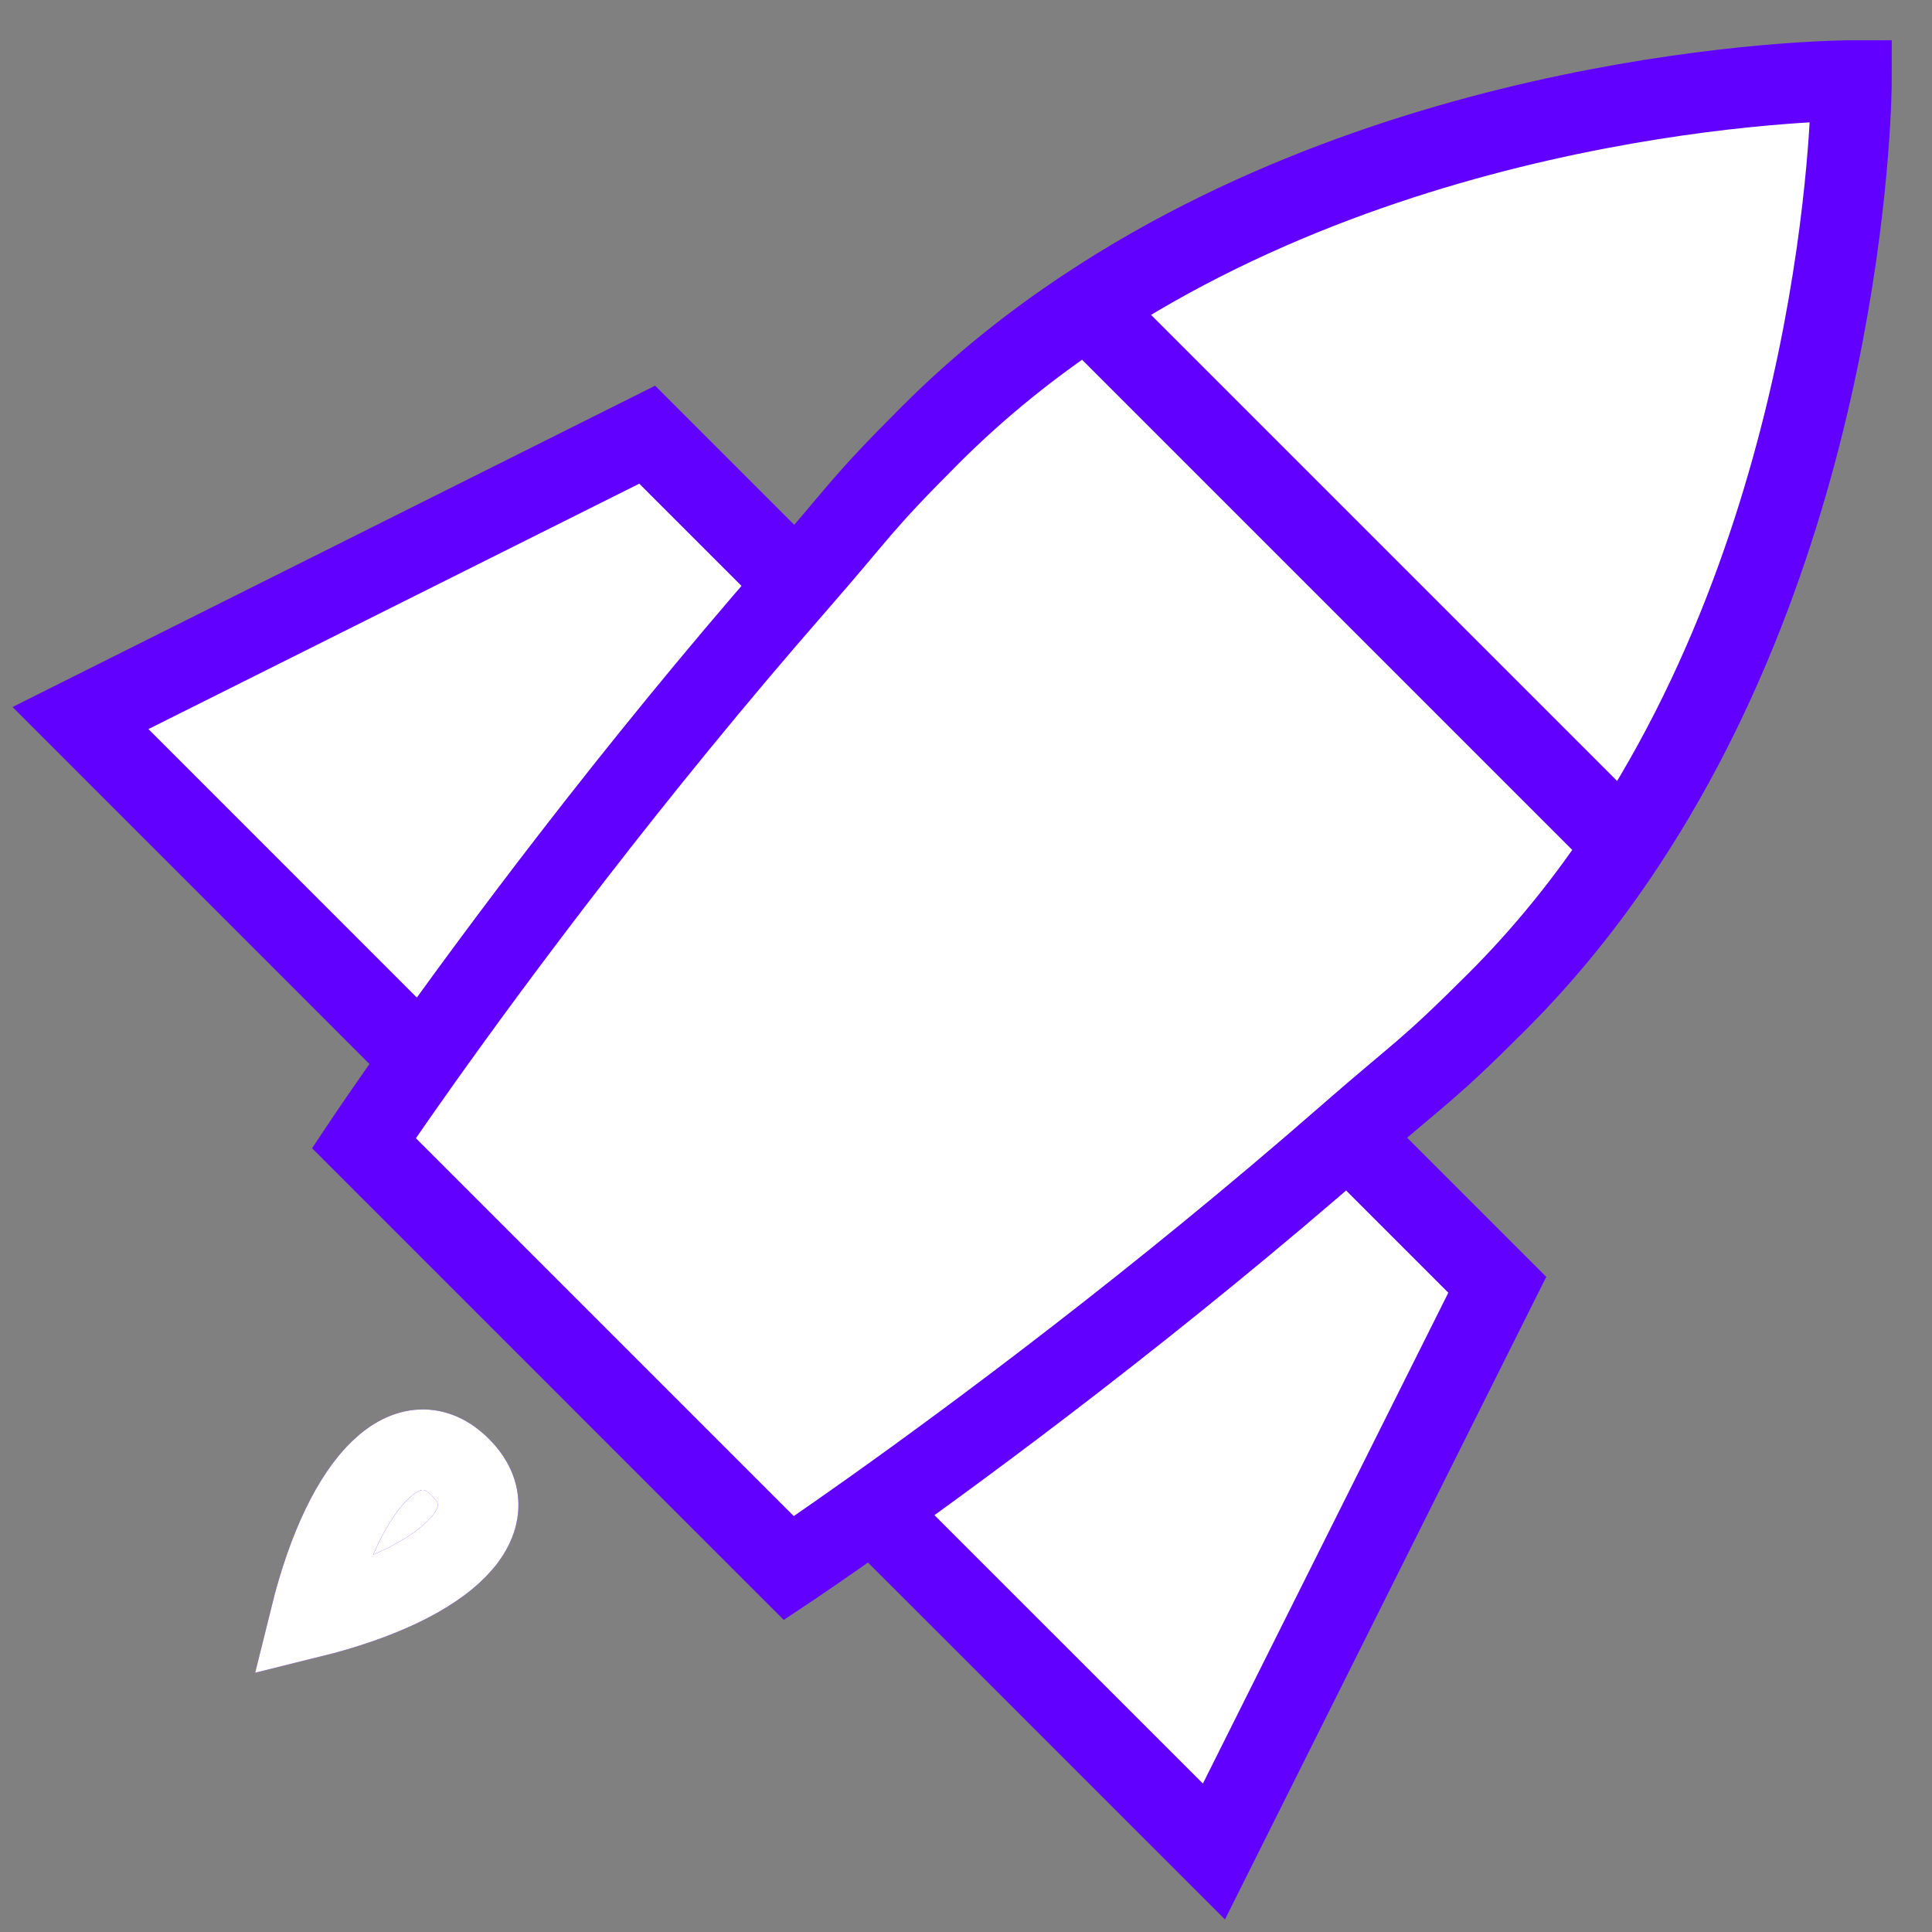
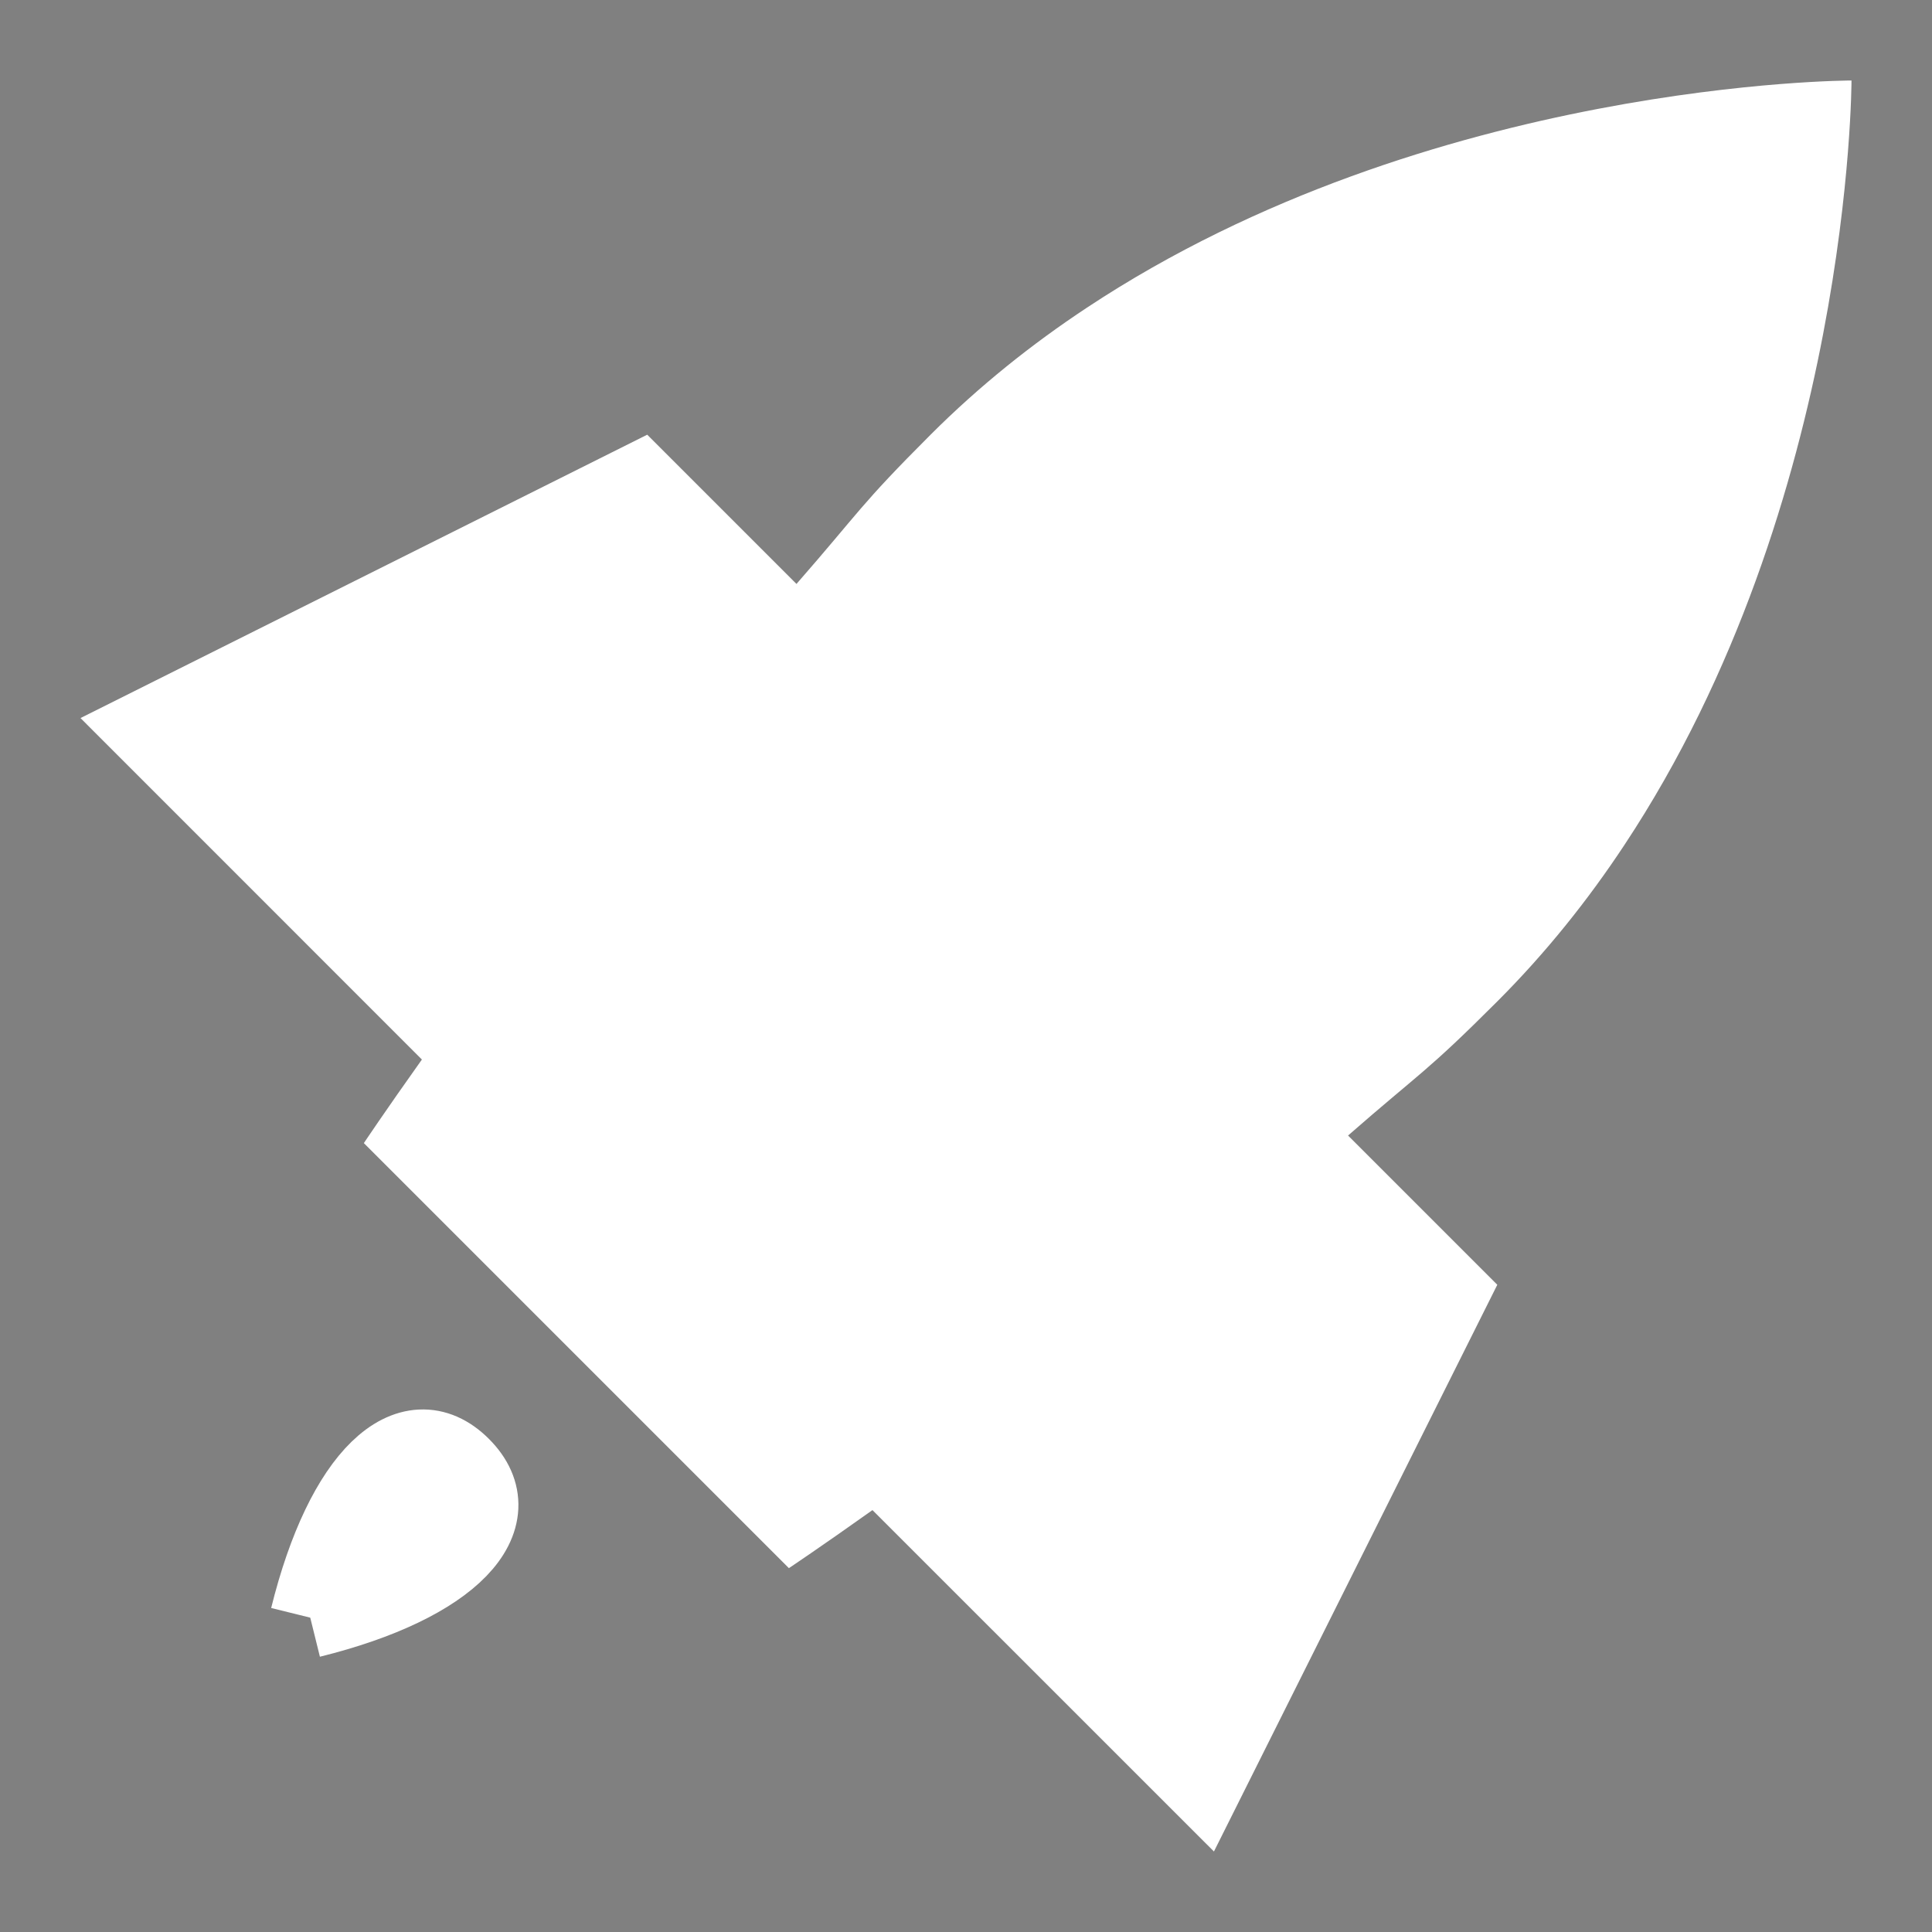
<svg xmlns="http://www.w3.org/2000/svg" width="24" height="24" viewBox="0 0 24 24" fill="none">
  <rect x="0" y="0" width="24" height="24" fill="#808080" stroke="none" />
  <path d="M9.8 19.48L4.52 14.2C4.52 14.2 4.778 13.813 5.241 13.162L1 8.92L8.04 5.4L9.894 7.254C10.692 6.341 10.668 6.292 11.56 5.4C12.166 4.794 12.821 4.272 13.502 3.822C17.765 1 23 1 23 1C23 1 23 6.235 20.178 10.498C19.728 11.179 19.206 11.834 18.6 12.44C17.708 13.332 17.659 13.308 16.746 14.106L18.6 15.96L15.08 23L10.838 18.759C10.187 19.222 9.8 19.48 9.8 19.48Z" fill="white" />
  <path d="M3.854 20.095C4.29 18.331 5.098 17.606 5.72 18.228C6.343 18.85 5.618 19.659 3.854 20.095Z" fill="white" />
-   <path d="M13.502 3.822C12.821 4.272 12.166 4.794 11.56 5.4C10.668 6.292 10.692 6.341 9.894 7.254M13.502 3.822C17.765 1 23 1 23 1C23 1 23 6.235 20.178 10.498M13.502 3.822L20.178 10.498M20.178 10.498C19.728 11.179 19.206 11.834 18.6 12.44C17.708 13.332 17.659 13.308 16.746 14.106M5.241 13.162C4.778 13.813 4.52 14.2 4.52 14.2L9.8 19.48C9.8 19.48 10.187 19.222 10.838 18.759M5.241 13.162L1 8.92L8.04 5.4L9.894 7.254M5.241 13.162C6.143 11.894 7.822 9.625 9.894 7.254M10.838 18.759L15.08 23L18.6 15.96L16.746 14.106M10.838 18.759C12.106 17.857 14.375 16.178 16.746 14.106M3.854 20.095C4.29 18.331 5.098 17.606 5.72 18.228C6.343 18.85 5.618 19.659 3.854 20.095Z" stroke="#6100FF" />
-   <path d="M3.854 20.095C4.29 18.331 5.098 17.606 5.72 18.228C6.343 18.85 5.618 19.659 3.854 20.095Z" stroke="white" />
+   <path d="M3.854 20.095C4.29 18.331 5.098 17.606 5.72 18.228C6.343 18.85 5.618 19.659 3.854 20.095" stroke="white" />
</svg>